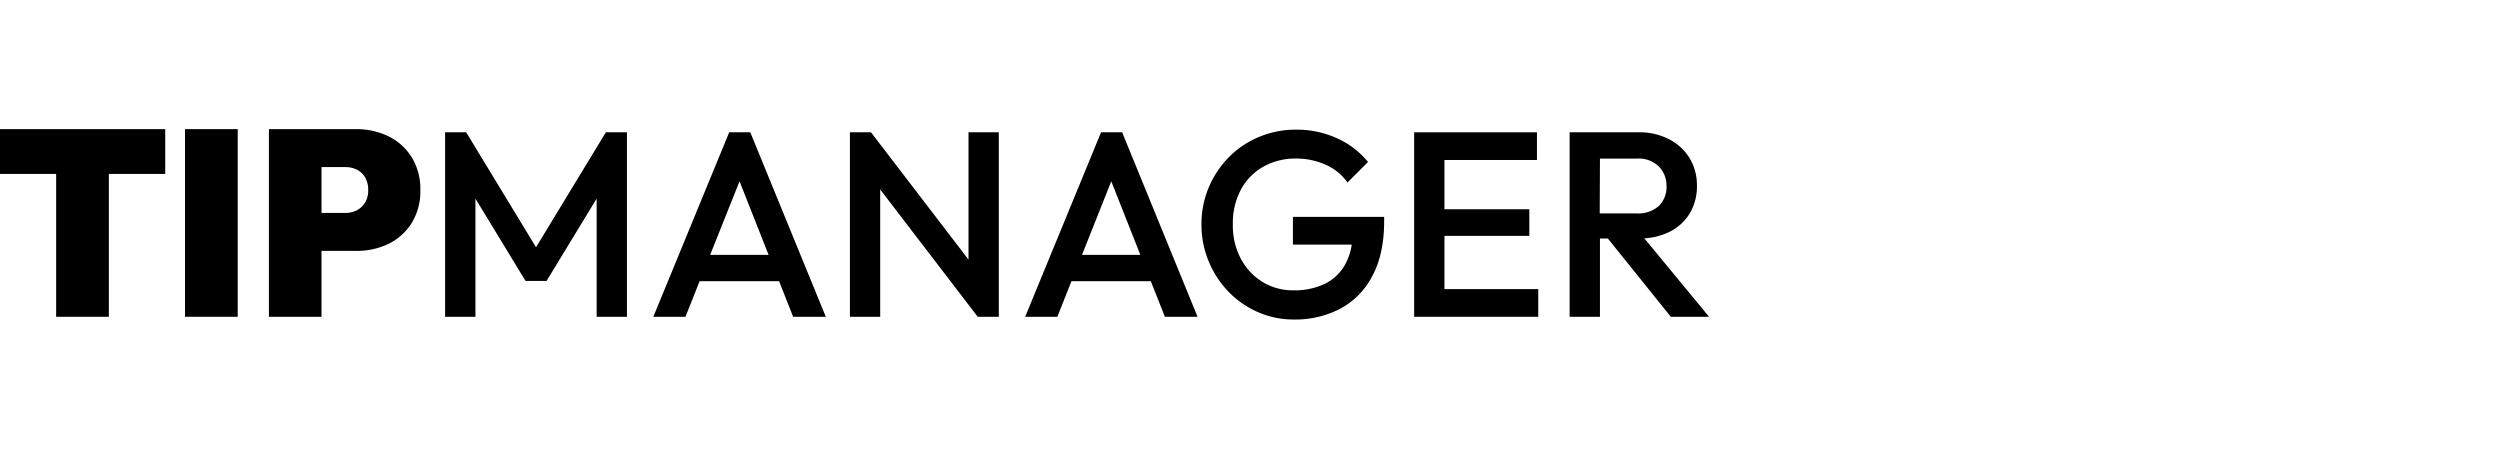
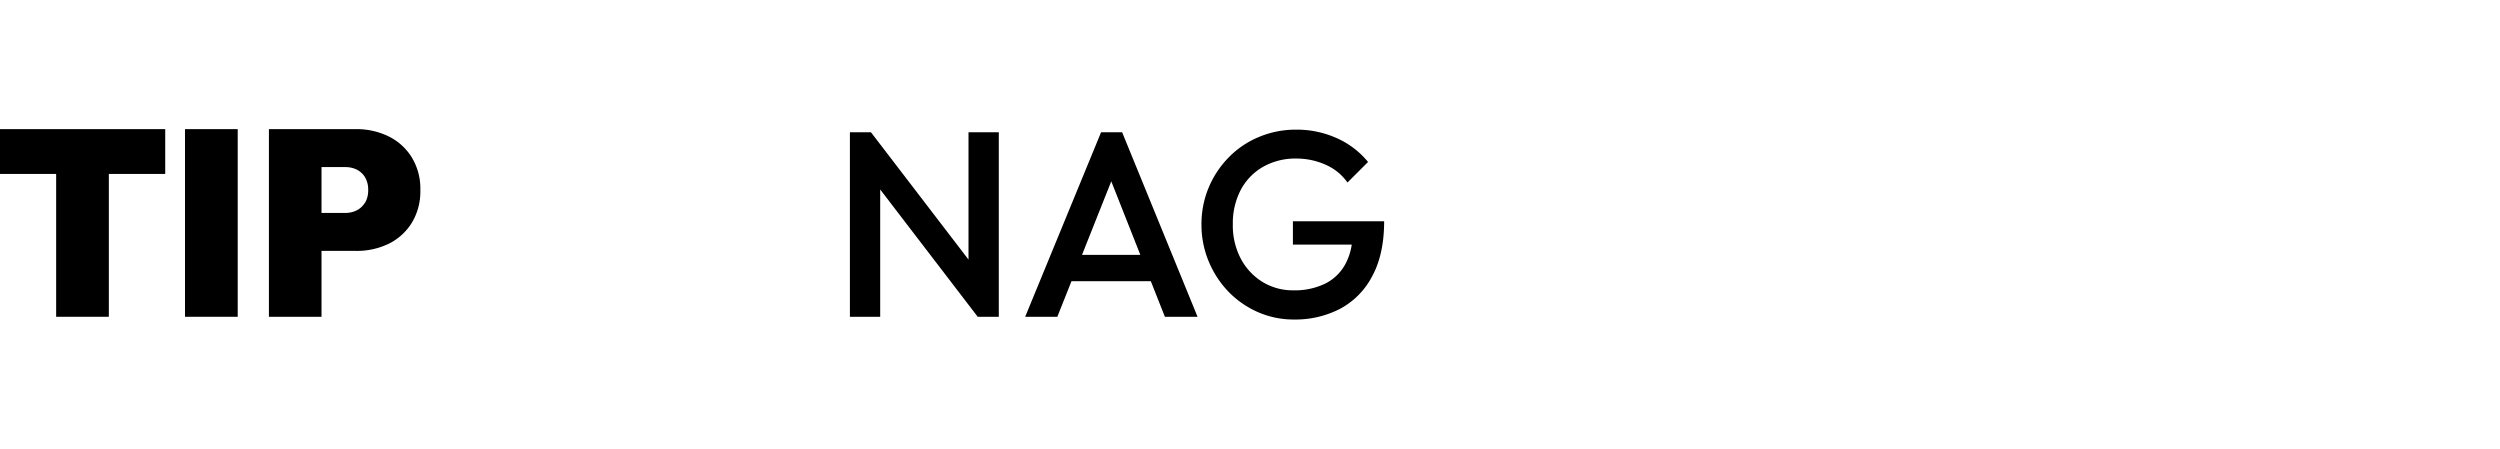
<svg xmlns="http://www.w3.org/2000/svg" width="253.33" height="45.45" viewBox="0 0 632.16 48.11">
  <defs>
    <style>.cls-1{fill:#35db85;}</style>
  </defs>
  <g id="Camada_2" data-name="Camada 2">
    <g id="Conteúdo">
      <polygon className="cls-1" points="14.2 0 0 0 0 11.33 14.2 11.33 14.2 47.45 27.52 47.45 27.52 11.33 41.78 11.33 41.78 0 27.52 0 14.2 0" />
      <rect className="cls-1" x="46.78" width="13.33" height="47.45" />
      <path className="cls-1" d="M98.26,1.83A18.47,18.47,0,0,0,90,0H68V47.45H81.3V30.79H90A18.47,18.47,0,0,0,98.26,29a14.23,14.23,0,0,0,5.86-5.3,15.24,15.24,0,0,0,2.17-8.27,15.17,15.17,0,0,0-2.17-8.29A14.23,14.23,0,0,0,98.26,1.83Zm-6,16.8a5.12,5.12,0,0,1-2.1,1.93,6.43,6.43,0,0,1-2.84.63H81.3V9.6h6.06a6.43,6.43,0,0,1,2.84.63,5.12,5.12,0,0,1,2.1,1.93,6.11,6.11,0,0,1,.8,3.23A6.13,6.13,0,0,1,92.3,18.63Z" />
-       <polygon className="cls-1" points="135.54 29.87 117.88 0.8 112.55 0.8 112.55 47.45 120.22 47.45 120.22 17.57 132.88 38.38 138.21 38.38 150.87 17.57 150.87 47.45 158.53 47.45 158.53 0.8 153.2 0.8 135.54 29.87" />
-       <path className="cls-1" d="M184.39.8,165.2,47.45h8.13l3.58-9H197l3.56,9h8.26L189.72.8Zm-4.82,31L187,13.19l7.35,18.6Z" />
      <polygon className="cls-1" points="244.9 32.99 220.24 0.8 214.91 0.8 214.91 47.45 222.57 47.45 222.57 15.26 247.23 47.45 252.56 47.45 252.56 0.8 244.9 0.8 244.9 32.99" />
      <path className="cls-1" d="M278.42.8,259.23,47.45h8.13l3.58-9H291l3.56,9h8.26L283.75.8Zm-4.82,31L281,13.19l7.35,18.6Z" />
-       <path className="cls-1" d="M326.93,29.19h14.88A15.14,15.14,0,0,1,340.26,34a11.73,11.73,0,0,1-5.16,5.06,17.55,17.55,0,0,1-8,1.7,14.71,14.71,0,0,1-7.87-2.13,15.25,15.25,0,0,1-5.49-5.9,17.94,17.94,0,0,1-2-8.69,18.13,18.13,0,0,1,2-8.67,14.56,14.56,0,0,1,5.63-5.83,16.53,16.53,0,0,1,8.43-2.1A18,18,0,0,1,335.2,9a13.27,13.27,0,0,1,5.53,4.5l5.2-5.2A21.49,21.49,0,0,0,338,2.27,24.6,24.6,0,0,0,327.73.13,24,24,0,0,0,318.3,2a22.84,22.84,0,0,0-7.59,5.13,24.23,24.23,0,0,0-5.07,7.63,23.74,23.74,0,0,0-1.83,9.33,24,24,0,0,0,1.83,9.36,24.55,24.55,0,0,0,5,7.66,23.43,23.43,0,0,0,7.47,5.17,22.39,22.39,0,0,0,9.06,1.86,24.58,24.58,0,0,0,11.73-2.73,19.52,19.52,0,0,0,8.1-8.26q3-5.53,3-13.86V22.19H326.93Z" />
-       <polygon className="cls-1" points="365.25 26.99 386.71 26.99 386.71 20.26 365.25 20.26 365.25 7.8 388.64 7.8 388.64 0.8 365.25 0.8 362.85 0.8 357.59 0.8 357.59 47.45 362.85 47.45 365.25 47.45 388.97 47.45 388.97 40.45 365.25 40.45 365.25 26.99" />
-       <path className="cls-1" d="M422.49,47.45h9.67L415.78,27.6A16.22,16.22,0,0,0,422.09,26a12.4,12.4,0,0,0,5.17-4.67,13.26,13.26,0,0,0,1.83-7.06,13.11,13.11,0,0,0-1.83-6.9,13,13,0,0,0-5.17-4.79A16.21,16.21,0,0,0,414.36.8H396.9V47.45h7.67V27.66h2Zm-17.92-40H414a7.24,7.24,0,0,1,5.46,2,6.84,6.84,0,0,1,1.94,4.93,6.63,6.63,0,0,1-2,5.1,7.76,7.76,0,0,1-5.5,1.83h-9.39Z" />
+       <path className="cls-1" d="M326.93,29.19h14.88A15.14,15.14,0,0,1,340.26,34a11.73,11.73,0,0,1-5.16,5.06,17.55,17.55,0,0,1-8,1.7,14.71,14.71,0,0,1-7.87-2.13,15.25,15.25,0,0,1-5.49-5.9,17.94,17.94,0,0,1-2-8.69,18.13,18.13,0,0,1,2-8.67,14.56,14.56,0,0,1,5.63-5.83,16.53,16.53,0,0,1,8.43-2.1A18,18,0,0,1,335.2,9a13.27,13.27,0,0,1,5.53,4.5l5.2-5.2A21.49,21.49,0,0,0,338,2.27,24.6,24.6,0,0,0,327.73.13,24,24,0,0,0,318.3,2a22.84,22.84,0,0,0-7.59,5.13,24.23,24.23,0,0,0-5.07,7.63,23.74,23.74,0,0,0-1.83,9.33,24,24,0,0,0,1.83,9.36,24.55,24.55,0,0,0,5,7.66,23.43,23.43,0,0,0,7.47,5.17,22.39,22.39,0,0,0,9.06,1.86,24.58,24.58,0,0,0,11.73-2.73,19.52,19.52,0,0,0,8.1-8.26q3-5.53,3-13.86H326.93Z" />
    </g>
  </g>
</svg>